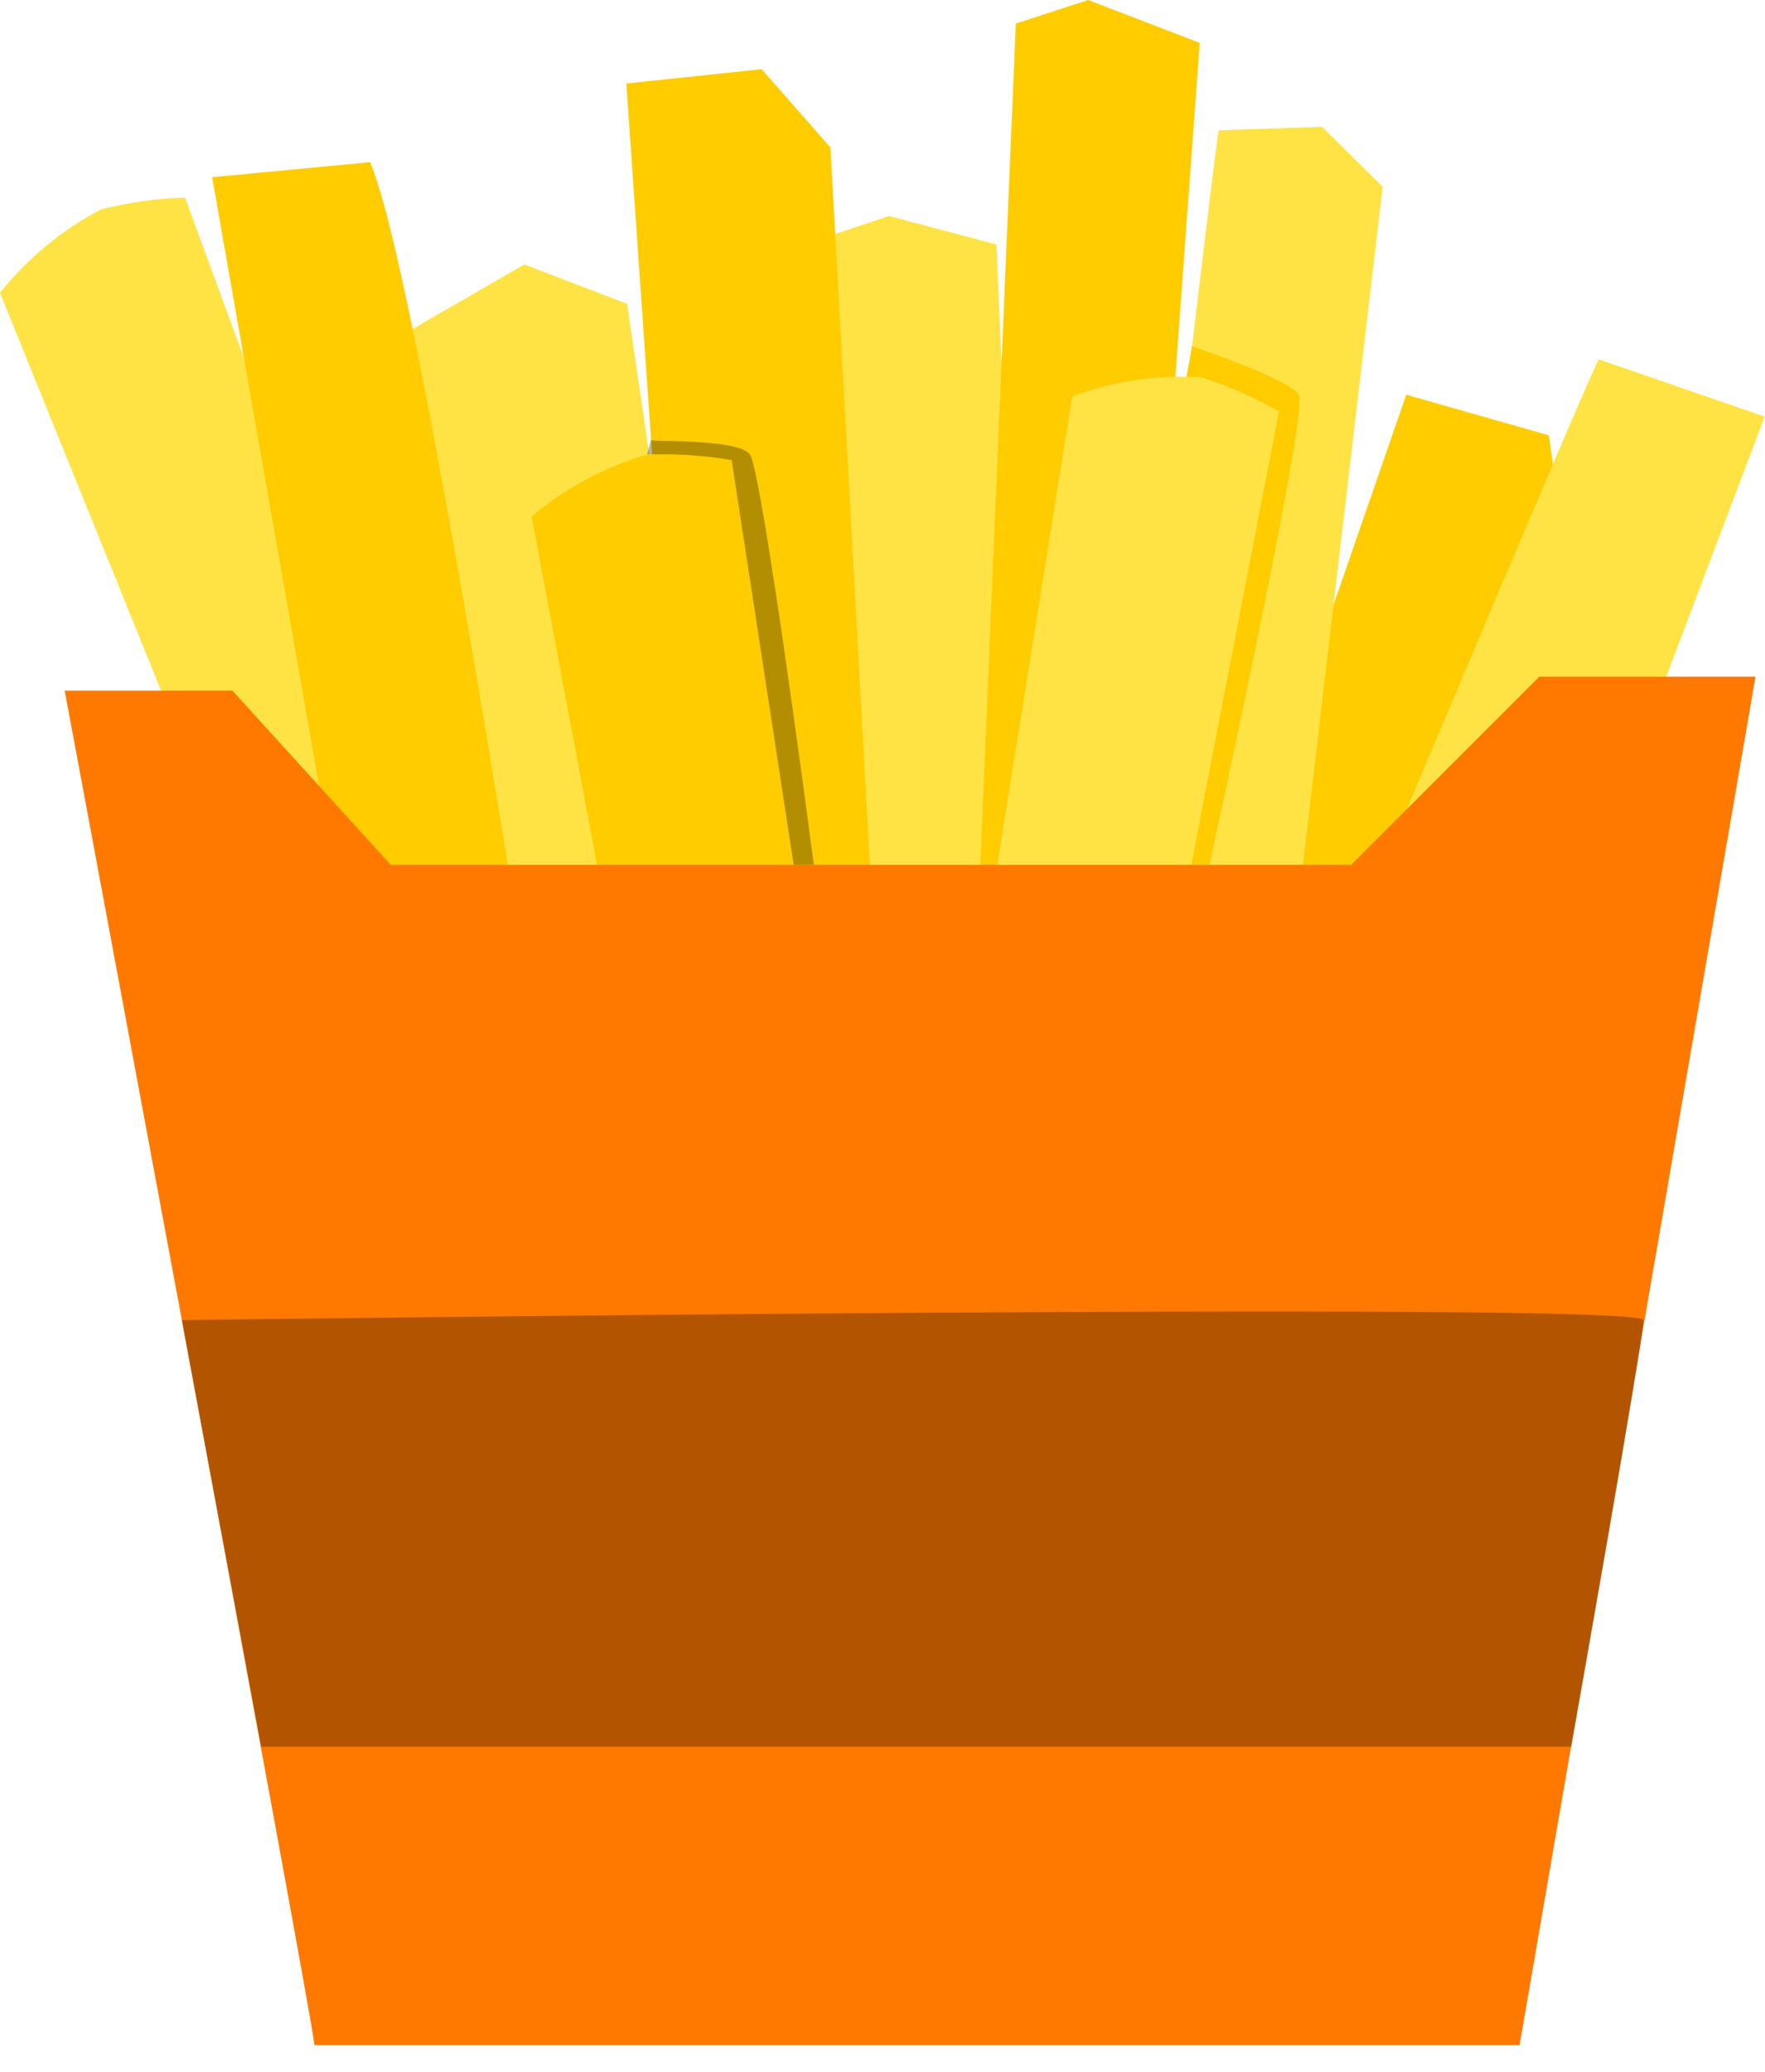
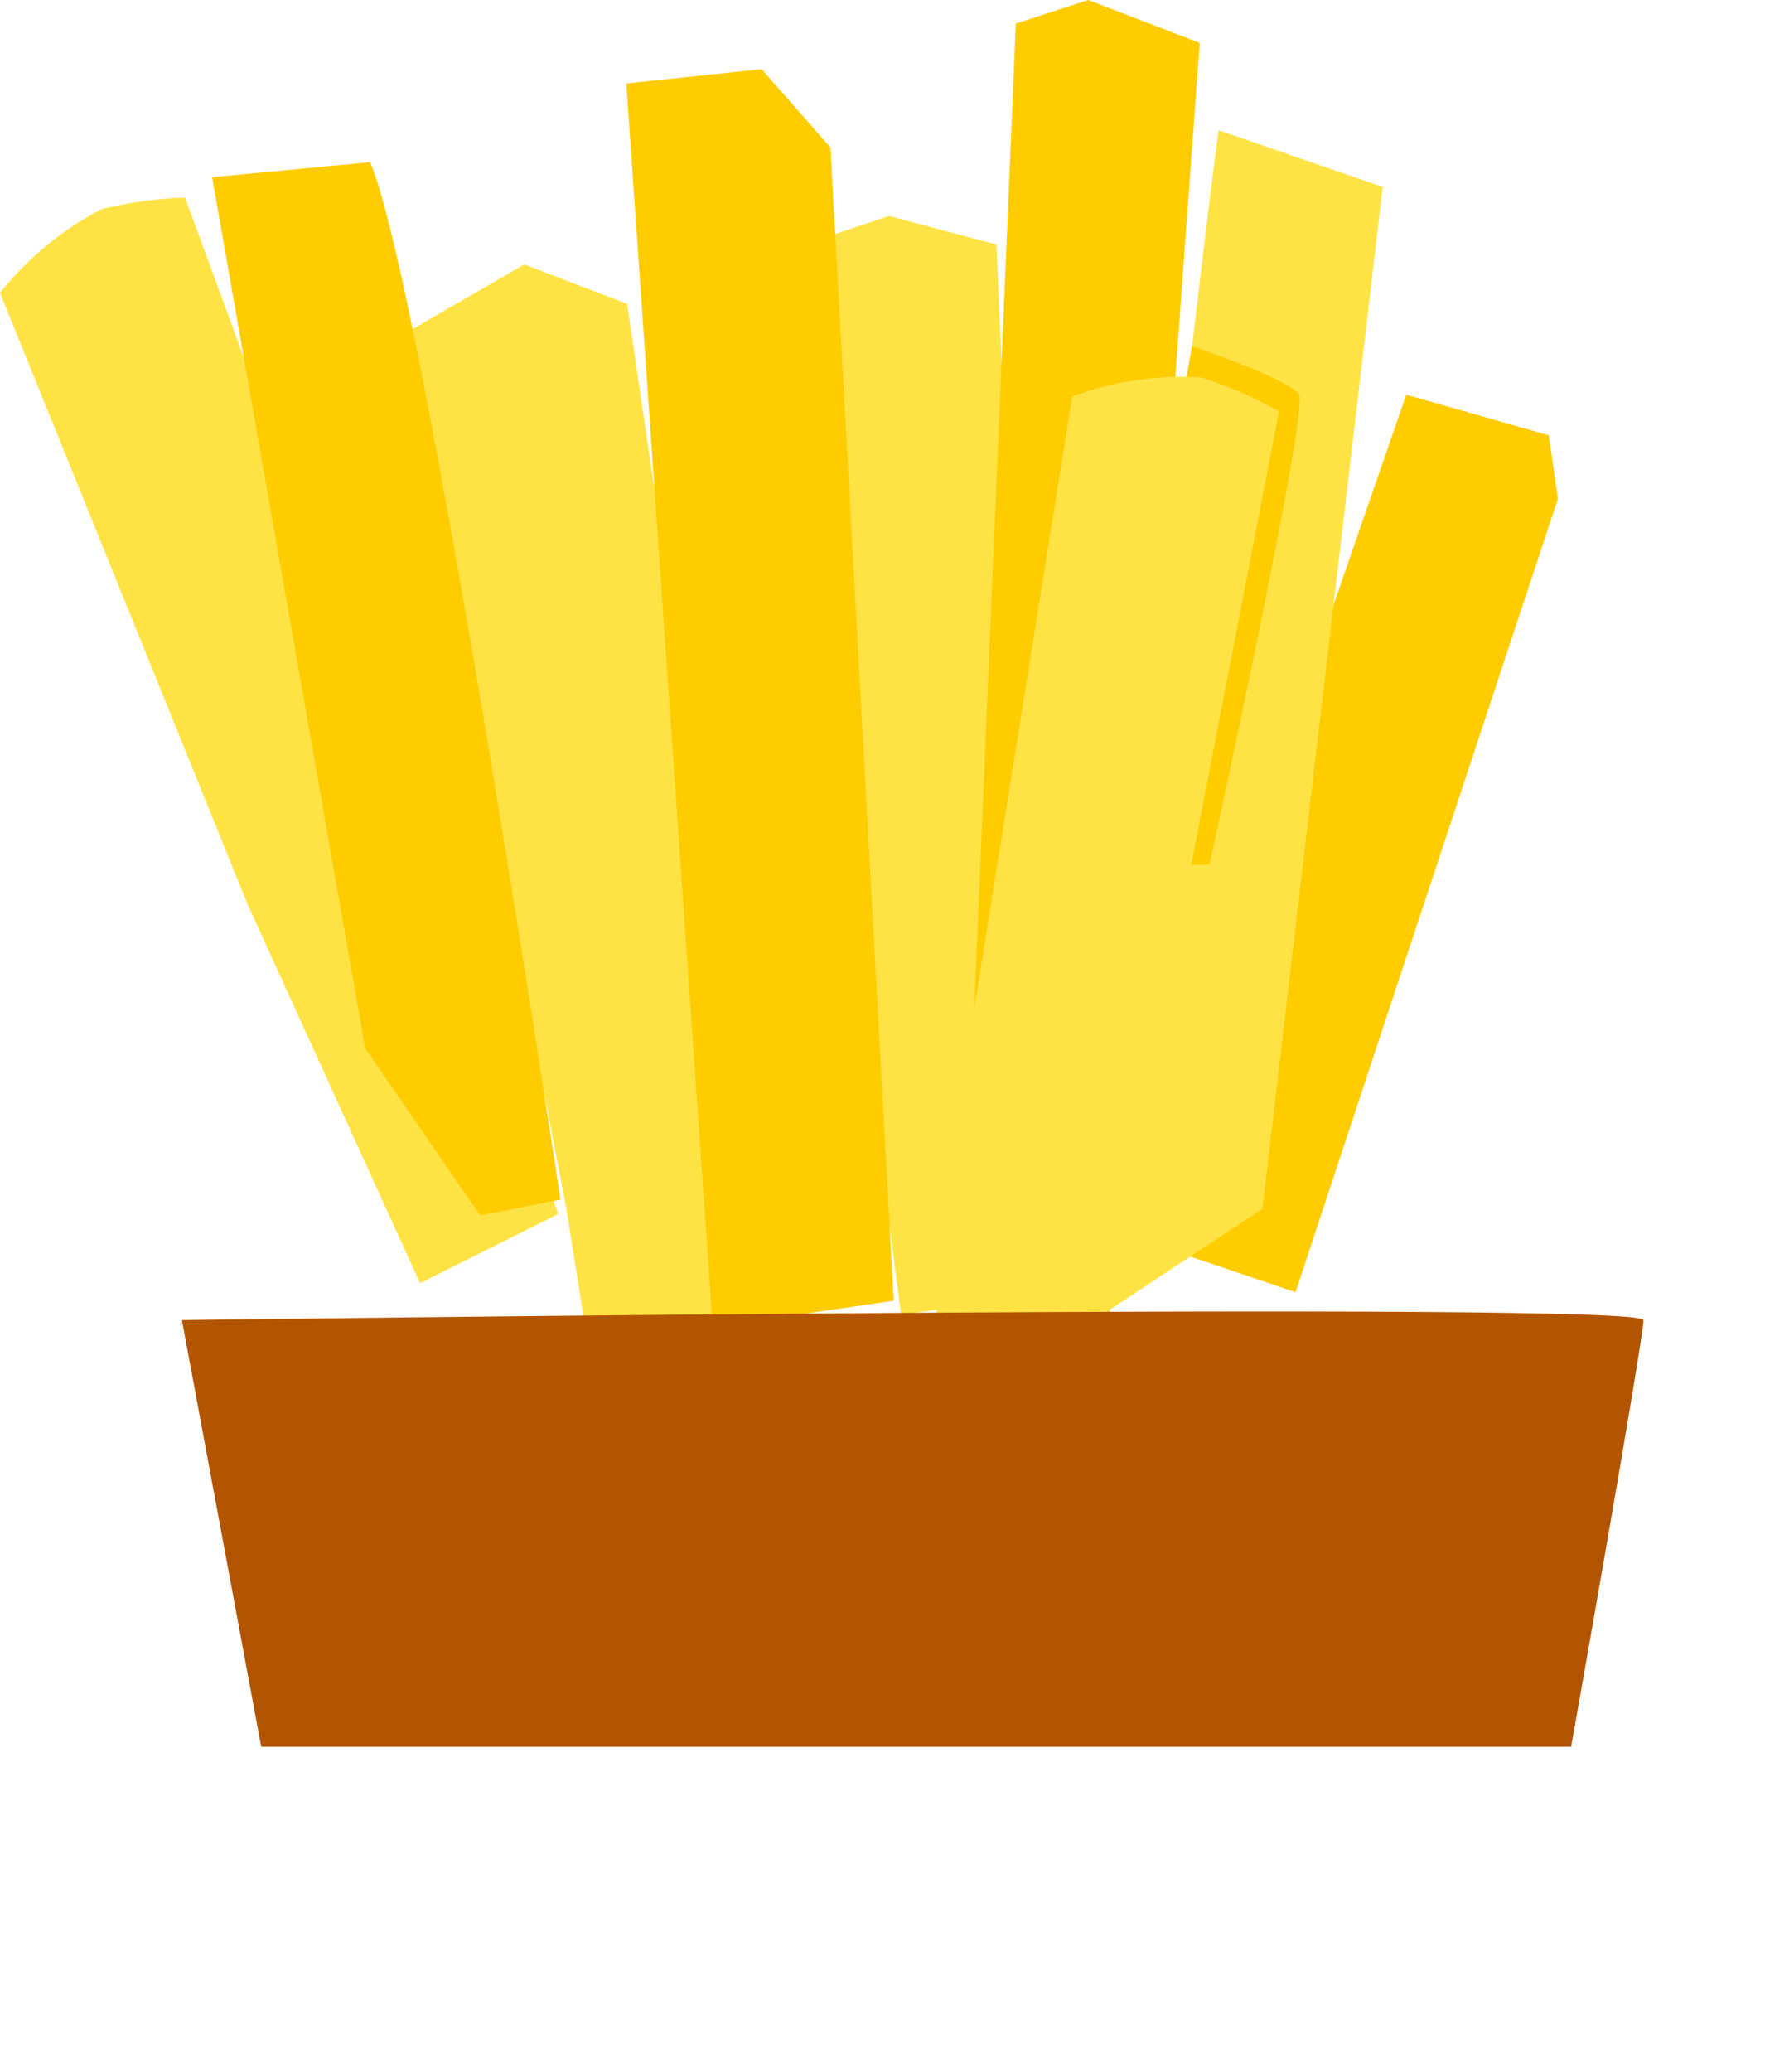
<svg xmlns="http://www.w3.org/2000/svg" width="52" height="61" viewBox="0 0 52 61" fill="none">
  <path d="M16.674 35.53C16.674 35.53 12.209 12.168 11.802 9.892L15.448 7.786L18.476 8.946L22.93 39.187L17.558 41.061L16.677 35.537L16.674 35.53Z" fill="#FFE345" />
  <path d="M24.436 6.944C24.436 6.944 24.905 23.017 25.126 26.352C25.347 29.688 26.549 38.71 26.549 38.71L30.71 38.133L29.356 7.199L26.19 6.36L24.436 6.947V6.944Z" fill="#FFE345" />
  <path d="M7.327 26.708L0 8.622C0.812 7.604 1.826 6.767 2.98 6.163C3.789 5.959 4.618 5.843 5.452 5.818L16.446 35.744L12.375 37.781L7.327 26.698V26.708Z" fill="#FFE345" />
  <path d="M6.25 5.217L10.759 30.862L14.143 35.785L16.512 35.323C16.512 35.323 12.451 8.349 10.904 4.775L6.25 5.217Z" fill="#FFCC00" />
  <path d="M18.452 2.458L21 39.079L26.331 38.296L24.467 4.344L22.44 2.037L18.452 2.458Z" fill="#FFCC00" />
-   <path opacity="0.3" d="M19.184 12.955C19.184 13.017 21.725 12.907 22.091 13.376C22.457 13.846 23.977 25.461 23.977 25.461H21.463L21.017 13.466L19.067 13.38L19.181 12.948L19.184 12.955Z" fill="black" />
-   <path d="M19.277 34.446L15.662 15.206C16.659 14.37 17.818 13.749 19.067 13.383C19.9 13.353 20.734 13.407 21.556 13.546L26.39 45.074L21.995 46.306L19.281 34.442L19.277 34.446Z" fill="#FFCC00" />
  <path d="M29.929 0.673L28.276 39.829C28.276 39.829 32.699 41.151 32.585 40.751C32.471 40.35 35.347 1.264 35.347 1.264L32.06 0L29.94 0.691L29.929 0.673Z" fill="#FFCC00" />
  <path d="M41.431 11.622L32.899 36.262L38.168 38.047L45.899 14.685L45.63 12.817L41.431 11.622Z" fill="#FFCC00" />
-   <path d="M35.906 3.836C35.785 4.181 31.728 39.204 31.728 39.204L37.194 35.589L40.737 5.504L38.955 3.736L35.906 3.836Z" fill="#FFE345" />
-   <path d="M47.107 10.576C46.921 10.776 38.275 31.359 38.275 31.359L43.606 34.408L51.99 12.268L47.1 10.58L47.107 10.576Z" fill="#FFE345" />
+   <path d="M35.906 3.836C35.785 4.181 31.728 39.204 31.728 39.204L37.194 35.589L40.737 5.504L35.906 3.836Z" fill="#FFE345" />
  <path d="M35.119 10.193C35.119 10.193 37.974 11.153 38.271 11.619C38.568 12.085 35.633 25.461 35.633 25.461H32.395L35.119 10.189V10.193Z" fill="#FFCC00" />
  <path d="M28.503 30.945L31.59 11.671C32.804 11.223 34.097 11.032 35.388 11.111C36.186 11.363 36.955 11.698 37.681 12.113L31.625 43.402L27.077 43.033L28.486 30.948L28.503 30.945Z" fill="#FFE345" />
-   <path d="M9.264 60.214C9.264 59.717 1.906 20.334 1.906 20.334H6.847L11.512 25.465H39.808L45.35 19.923H51.72L44.77 60.214H9.264Z" fill="#FF7900" />
  <path d="M5.359 38.869C5.359 38.869 48.419 38.296 48.419 38.869C48.419 39.442 46.289 51.43 46.289 51.43H7.696L5.359 38.869Z" fill="#B35500" />
</svg>